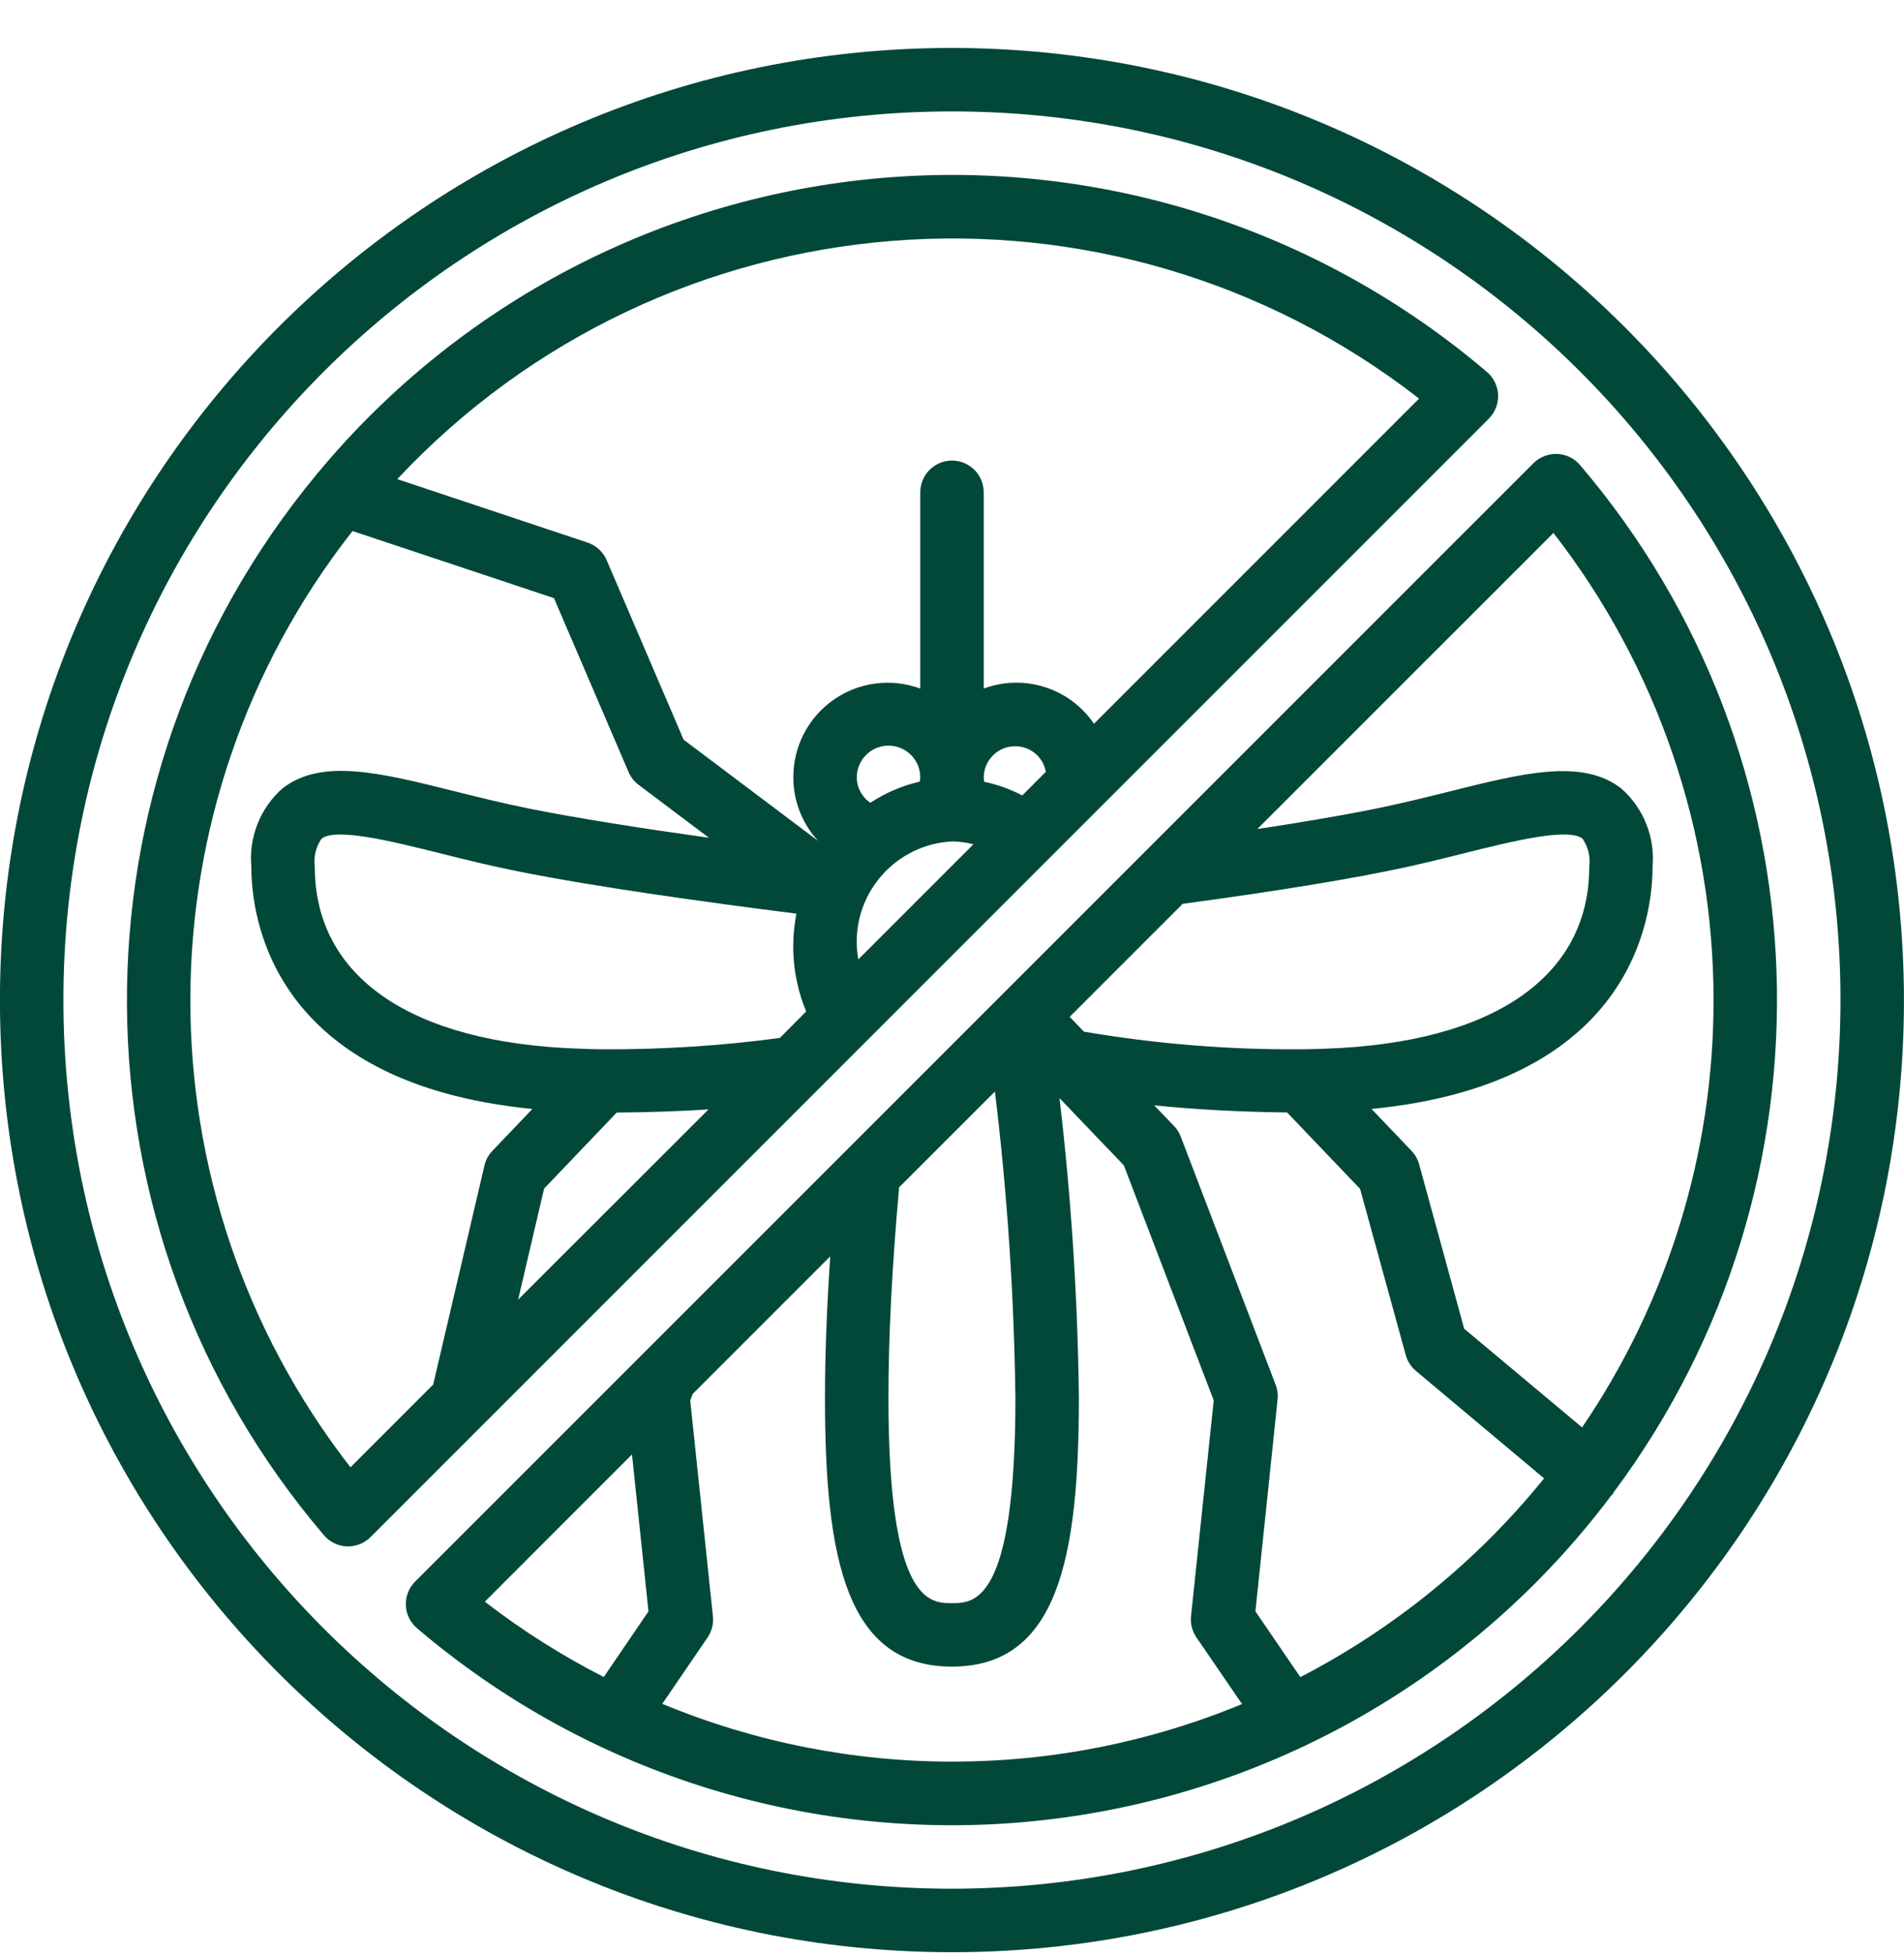
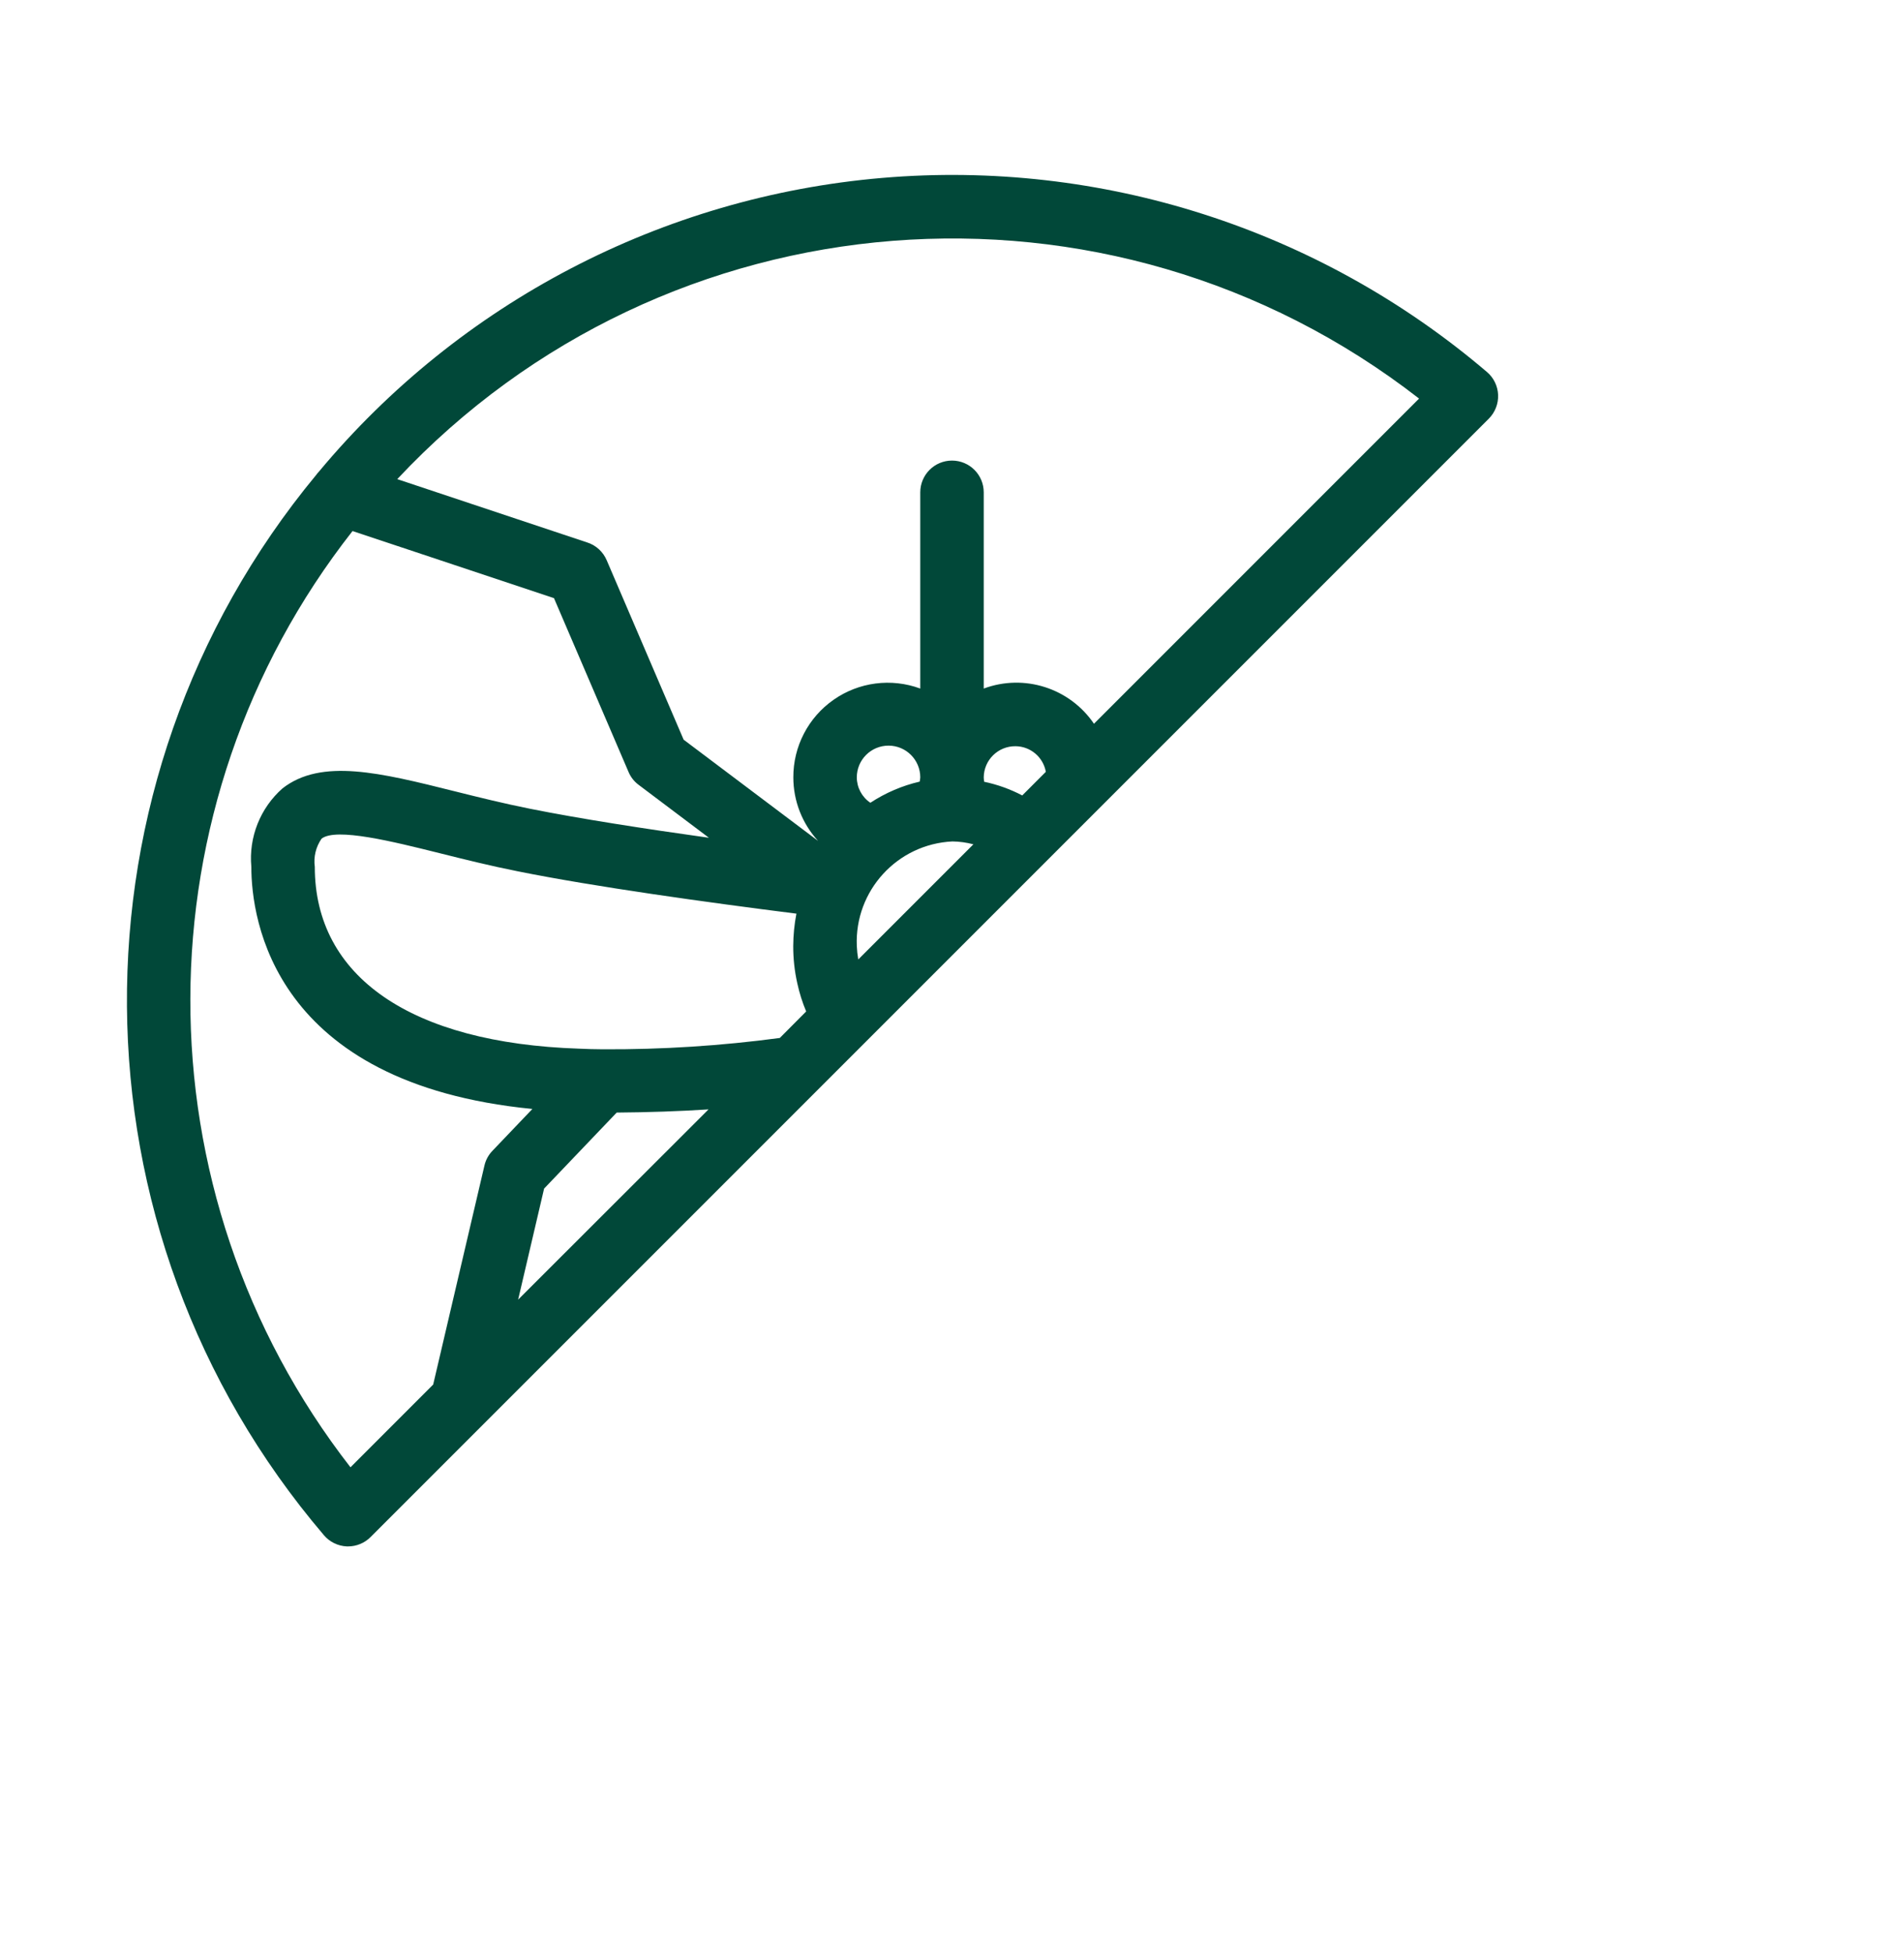
<svg xmlns="http://www.w3.org/2000/svg" width="39" height="40" viewBox="0 0 39 40" fill="none">
-   <path d="M19.499 0.982C8.729 0.982 -0.001 9.713 -0.001 20.482C-0.001 31.252 8.729 39.982 19.499 39.982C30.269 39.982 38.999 31.252 38.999 20.482C38.987 9.718 30.264 0.995 19.499 0.982ZM19.499 38.682C9.447 38.682 1.299 30.534 1.299 20.482C1.299 10.431 9.447 2.282 19.499 2.282C29.551 2.282 37.699 10.431 37.699 20.482C37.688 30.529 29.546 38.671 19.499 38.682Z" fill="#014839" />
  <path d="M30.686 8.087C30.678 7.906 30.596 7.736 30.458 7.619C27.025 4.692 22.564 3.26 18.069 3.644C13.574 4.028 9.419 6.194 6.532 9.66C6.512 9.68 6.494 9.702 6.478 9.725C1.248 16.042 1.315 25.203 6.636 31.443C6.753 31.581 6.923 31.663 7.104 31.671H7.13C7.303 31.671 7.468 31.602 7.59 31.48L30.496 8.574C30.624 8.446 30.693 8.269 30.686 8.087ZM7.179 30.051C2.79 24.407 2.807 16.5 7.221 10.876L11.347 12.25L12.877 15.816C12.922 15.92 12.993 16.009 13.084 16.076L14.521 17.158C13.213 16.975 11.877 16.768 10.858 16.564C10.317 16.456 9.798 16.327 9.314 16.206C7.787 15.824 6.584 15.525 5.787 16.146C5.33 16.549 5.093 17.146 5.148 17.753C5.148 18.821 5.589 22.191 10.905 22.712L10.086 23.57C10.005 23.654 9.949 23.758 9.923 23.871L8.873 28.356L7.179 30.051ZM17.55 15.921C17.55 15.562 17.841 15.271 18.2 15.271C18.559 15.271 18.85 15.562 18.85 15.921C18.848 15.95 18.844 15.979 18.838 16.008C18.479 16.091 18.137 16.238 17.828 16.441C17.655 16.325 17.551 16.13 17.55 15.921ZM20.939 16.291C20.693 16.162 20.431 16.068 20.159 16.011C20.154 15.981 20.151 15.95 20.15 15.92C20.154 15.565 20.444 15.28 20.8 15.283C21.106 15.285 21.368 15.505 21.422 15.807L20.939 16.291ZM17.58 19.65C17.564 19.559 17.554 19.466 17.55 19.373C17.504 18.242 18.379 17.286 19.51 17.233C19.655 17.235 19.799 17.255 19.938 17.292L17.58 19.65ZM12.632 22.786C13.282 22.781 13.91 22.76 14.513 22.721L10.613 26.617L11.145 24.343L12.632 22.786ZM15.973 21.258C14.772 21.419 13.561 21.496 12.35 21.49C12.183 21.49 12.025 21.484 11.858 21.477C8.42 21.363 6.448 20.006 6.448 17.753C6.42 17.55 6.47 17.344 6.587 17.176C6.884 16.944 8.056 17.237 8.999 17.472C9.502 17.598 10.039 17.732 10.602 17.844C12.185 18.163 14.493 18.482 16.313 18.712C16.271 18.93 16.249 19.151 16.248 19.373C16.247 19.632 16.275 19.89 16.332 20.142C16.375 20.338 16.435 20.53 16.513 20.715L15.973 21.258ZM22.408 14.823C21.91 14.091 20.979 13.794 20.15 14.102V10.083C20.15 9.724 19.859 9.433 19.5 9.433C19.141 9.433 18.85 9.724 18.85 10.083V14.102C18.256 13.883 17.592 13.969 17.074 14.332C16.555 14.695 16.247 15.289 16.25 15.922C16.25 16.403 16.431 16.867 16.757 17.222L14.003 15.149L12.427 11.474C12.354 11.303 12.213 11.172 12.037 11.113L8.137 9.813C13.64 3.939 22.712 3.223 29.067 8.163L22.408 14.823Z" fill="#014839" />
-   <path d="M31.409 9.487L8.503 32.392C8.375 32.52 8.306 32.696 8.313 32.877C8.32 33.059 8.403 33.228 8.541 33.346C12.089 36.371 16.73 37.794 21.364 37.278C25.997 36.762 30.212 34.353 33.008 30.623C33.015 30.615 33.026 30.612 33.032 30.605C33.042 30.588 33.051 30.572 33.059 30.555C37.76 24.24 37.471 15.514 32.363 9.523C32.245 9.385 32.075 9.303 31.894 9.296C31.713 9.291 31.538 9.36 31.409 9.487ZM26.622 21.49C25.142 21.499 23.663 21.378 22.203 21.129L21.911 20.825L24.225 18.511C25.465 18.344 27.125 18.101 28.397 17.844C28.959 17.733 29.502 17.598 30.002 17.472C30.944 17.237 32.118 16.944 32.414 17.175C32.531 17.344 32.581 17.55 32.553 17.753C32.553 20.006 30.581 21.363 27.139 21.478C26.974 21.484 26.815 21.49 26.622 21.49ZM20.799 28.627C20.799 32.833 19.953 32.833 19.498 32.833C19.044 32.833 18.198 32.833 18.198 28.627C18.198 27.369 18.273 25.917 18.417 24.316L20.379 22.355C20.632 24.436 20.772 26.53 20.799 28.627ZM12.945 29.788L13.283 33.002L12.367 34.346C11.509 33.908 10.693 33.392 9.931 32.803L12.945 29.788ZM13.564 34.898L14.493 33.537C14.58 33.41 14.619 33.256 14.603 33.103L14.138 28.683L14.189 28.548L17.006 25.731C16.936 26.772 16.898 27.748 16.898 28.627C16.898 31.932 17.34 34.133 19.498 34.133C21.657 34.133 22.099 31.932 22.099 28.627C22.075 26.576 21.942 24.527 21.702 22.49L23.02 23.867L24.861 28.681L24.396 33.101C24.38 33.254 24.419 33.408 24.507 33.535L25.441 34.9C21.638 36.474 17.366 36.472 13.564 34.895V34.898ZM26.635 34.348L25.715 33.001L26.169 28.662C26.18 28.561 26.166 28.458 26.13 28.363L24.186 23.28C24.156 23.199 24.109 23.125 24.049 23.062L23.642 22.638C24.505 22.725 25.412 22.773 26.364 22.784L27.859 24.349L28.794 27.752C28.829 27.879 28.902 27.993 29.003 28.077L31.628 30.278C30.262 31.965 28.562 33.351 26.635 34.348ZM35.099 20.483C35.102 23.604 34.163 26.654 32.406 29.234L29.991 27.213L29.069 23.847C29.041 23.743 28.987 23.648 28.913 23.57L28.093 22.712C33.409 22.192 33.85 18.821 33.85 17.753C33.904 17.148 33.666 16.553 33.212 16.151C32.415 15.529 31.211 15.829 29.685 16.211C29.2 16.332 28.681 16.461 28.138 16.57C27.423 16.714 26.578 16.854 25.754 16.979L31.819 10.915C33.945 13.651 35.098 17.018 35.099 20.483Z" fill="#014839" />
</svg>